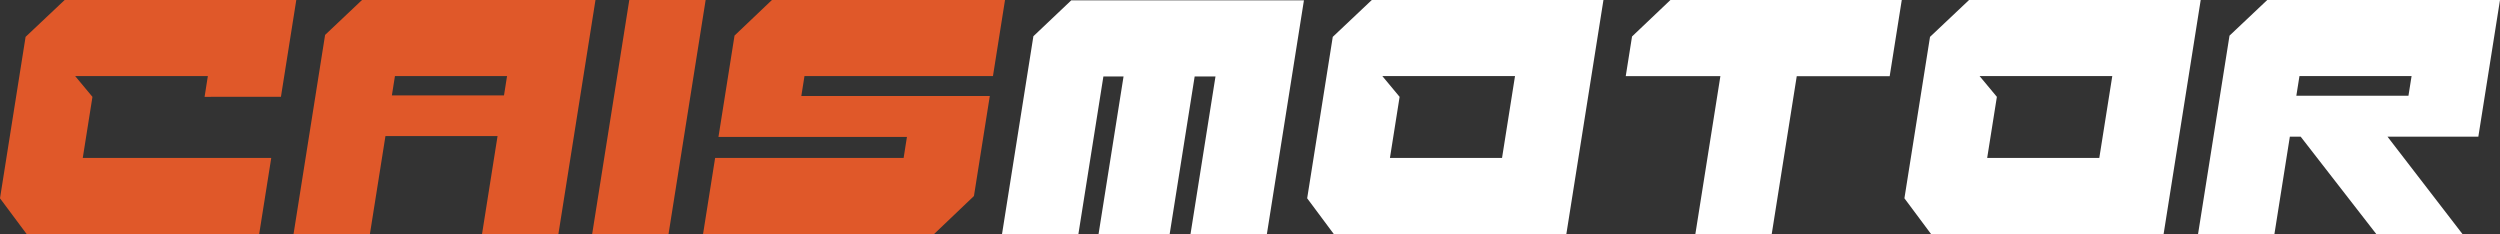
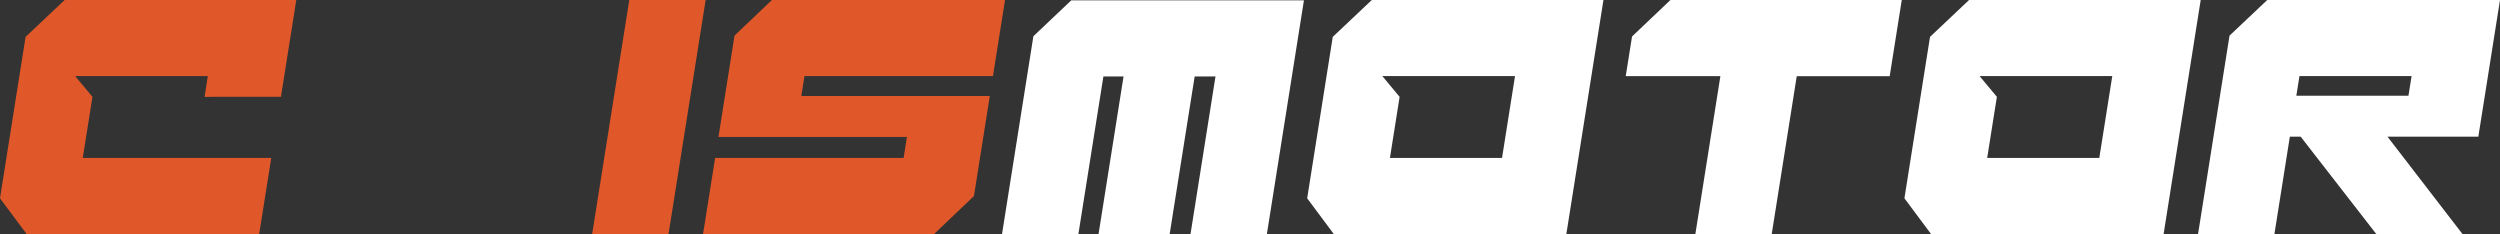
<svg xmlns="http://www.w3.org/2000/svg" width="256" height="24" fill="none">
  <rect width="100%" height="100%" fill="#333333" stroke="none" />
  <g clip-path="url(#a)">
    <path fill="#E05829" d="m30.34 0-1.572 9.913-7.819.003.335-2.125H7.698l1.769 2.126-.992 6.255h19.301l-1.235 7.791H2.725L0 20.305l2.62-16.53L6.62 0h23.72Z" />
-     <path fill="#E05829" fill-rule="evenodd" d="M33.29 3.575 37.07 0h23.907L57.18 23.963h-7.82l1.59-10.032H39.47l-1.591 10.033h-7.82L33.29 3.575Zm6.838 6.195h11.481l.313-1.979h-11.48l-.314 1.98Z" clip-rule="evenodd" />
    <path fill="#E05829" d="M64.438 0h7.82l-3.8 23.963h-7.82L64.439 0Zm38.476 0-1.235 7.791H82.378l-.322 2.037h19.3l-1.624 10.245-4.079 3.89h-23.66l1.236-7.79h19.302l.34-2.154h-19.3l1.645-10.375L79.046 0h23.868Z" />
    <path fill="#fff" fill-rule="evenodd" d="M164.193 0h-23.721l-3.998 3.776-2.62 16.529 2.724 3.659h23.816L164.193 0ZM142.33 16.172l.99-6.255-1.768-2.126h13.585l-1.328 8.381H142.33Z" clip-rule="evenodd" />
    <path fill="#fff" d="M194.741 0h-23.689l-3.932 3.736-.645 4.063h9.692l-2.562 16.164h7.82L183.987 7.8h9.517l1.237-7.8Zm-88.922 3.71 3.876-3.674h23.827L129.723 24h-7.82l2.563-16.172h-2.133l-2.559 16.136h-7.282l2.559-16.136h-2.064L110.422 24h-7.82l3.217-20.29Z" />
    <path fill="#fff" fill-rule="evenodd" d="M225.352 0h-23.721l-3.998 3.776-2.621 16.529 2.726 3.659h23.815L225.352 0Zm-21.865 16.172.993-6.255-1.77-2.126h13.587l-1.329 8.381h-11.481ZM256 0l-2.218 13.992-9.302.003 7.681 9.973h-8.827l-7.745-9.973h-1.108l-1.58 9.969h-7.82l3.221-20.314L232.166 0H256Zm-20.855 9.805h11.481l.32-2.014h-11.481l-.32 2.014Z" clip-rule="evenodd" />
  </g>
  <defs>
    <clipPath id="a">
      <path fill="#fff" d="M0 0h256v24H0z" />
    </clipPath>
  </defs>
</svg>